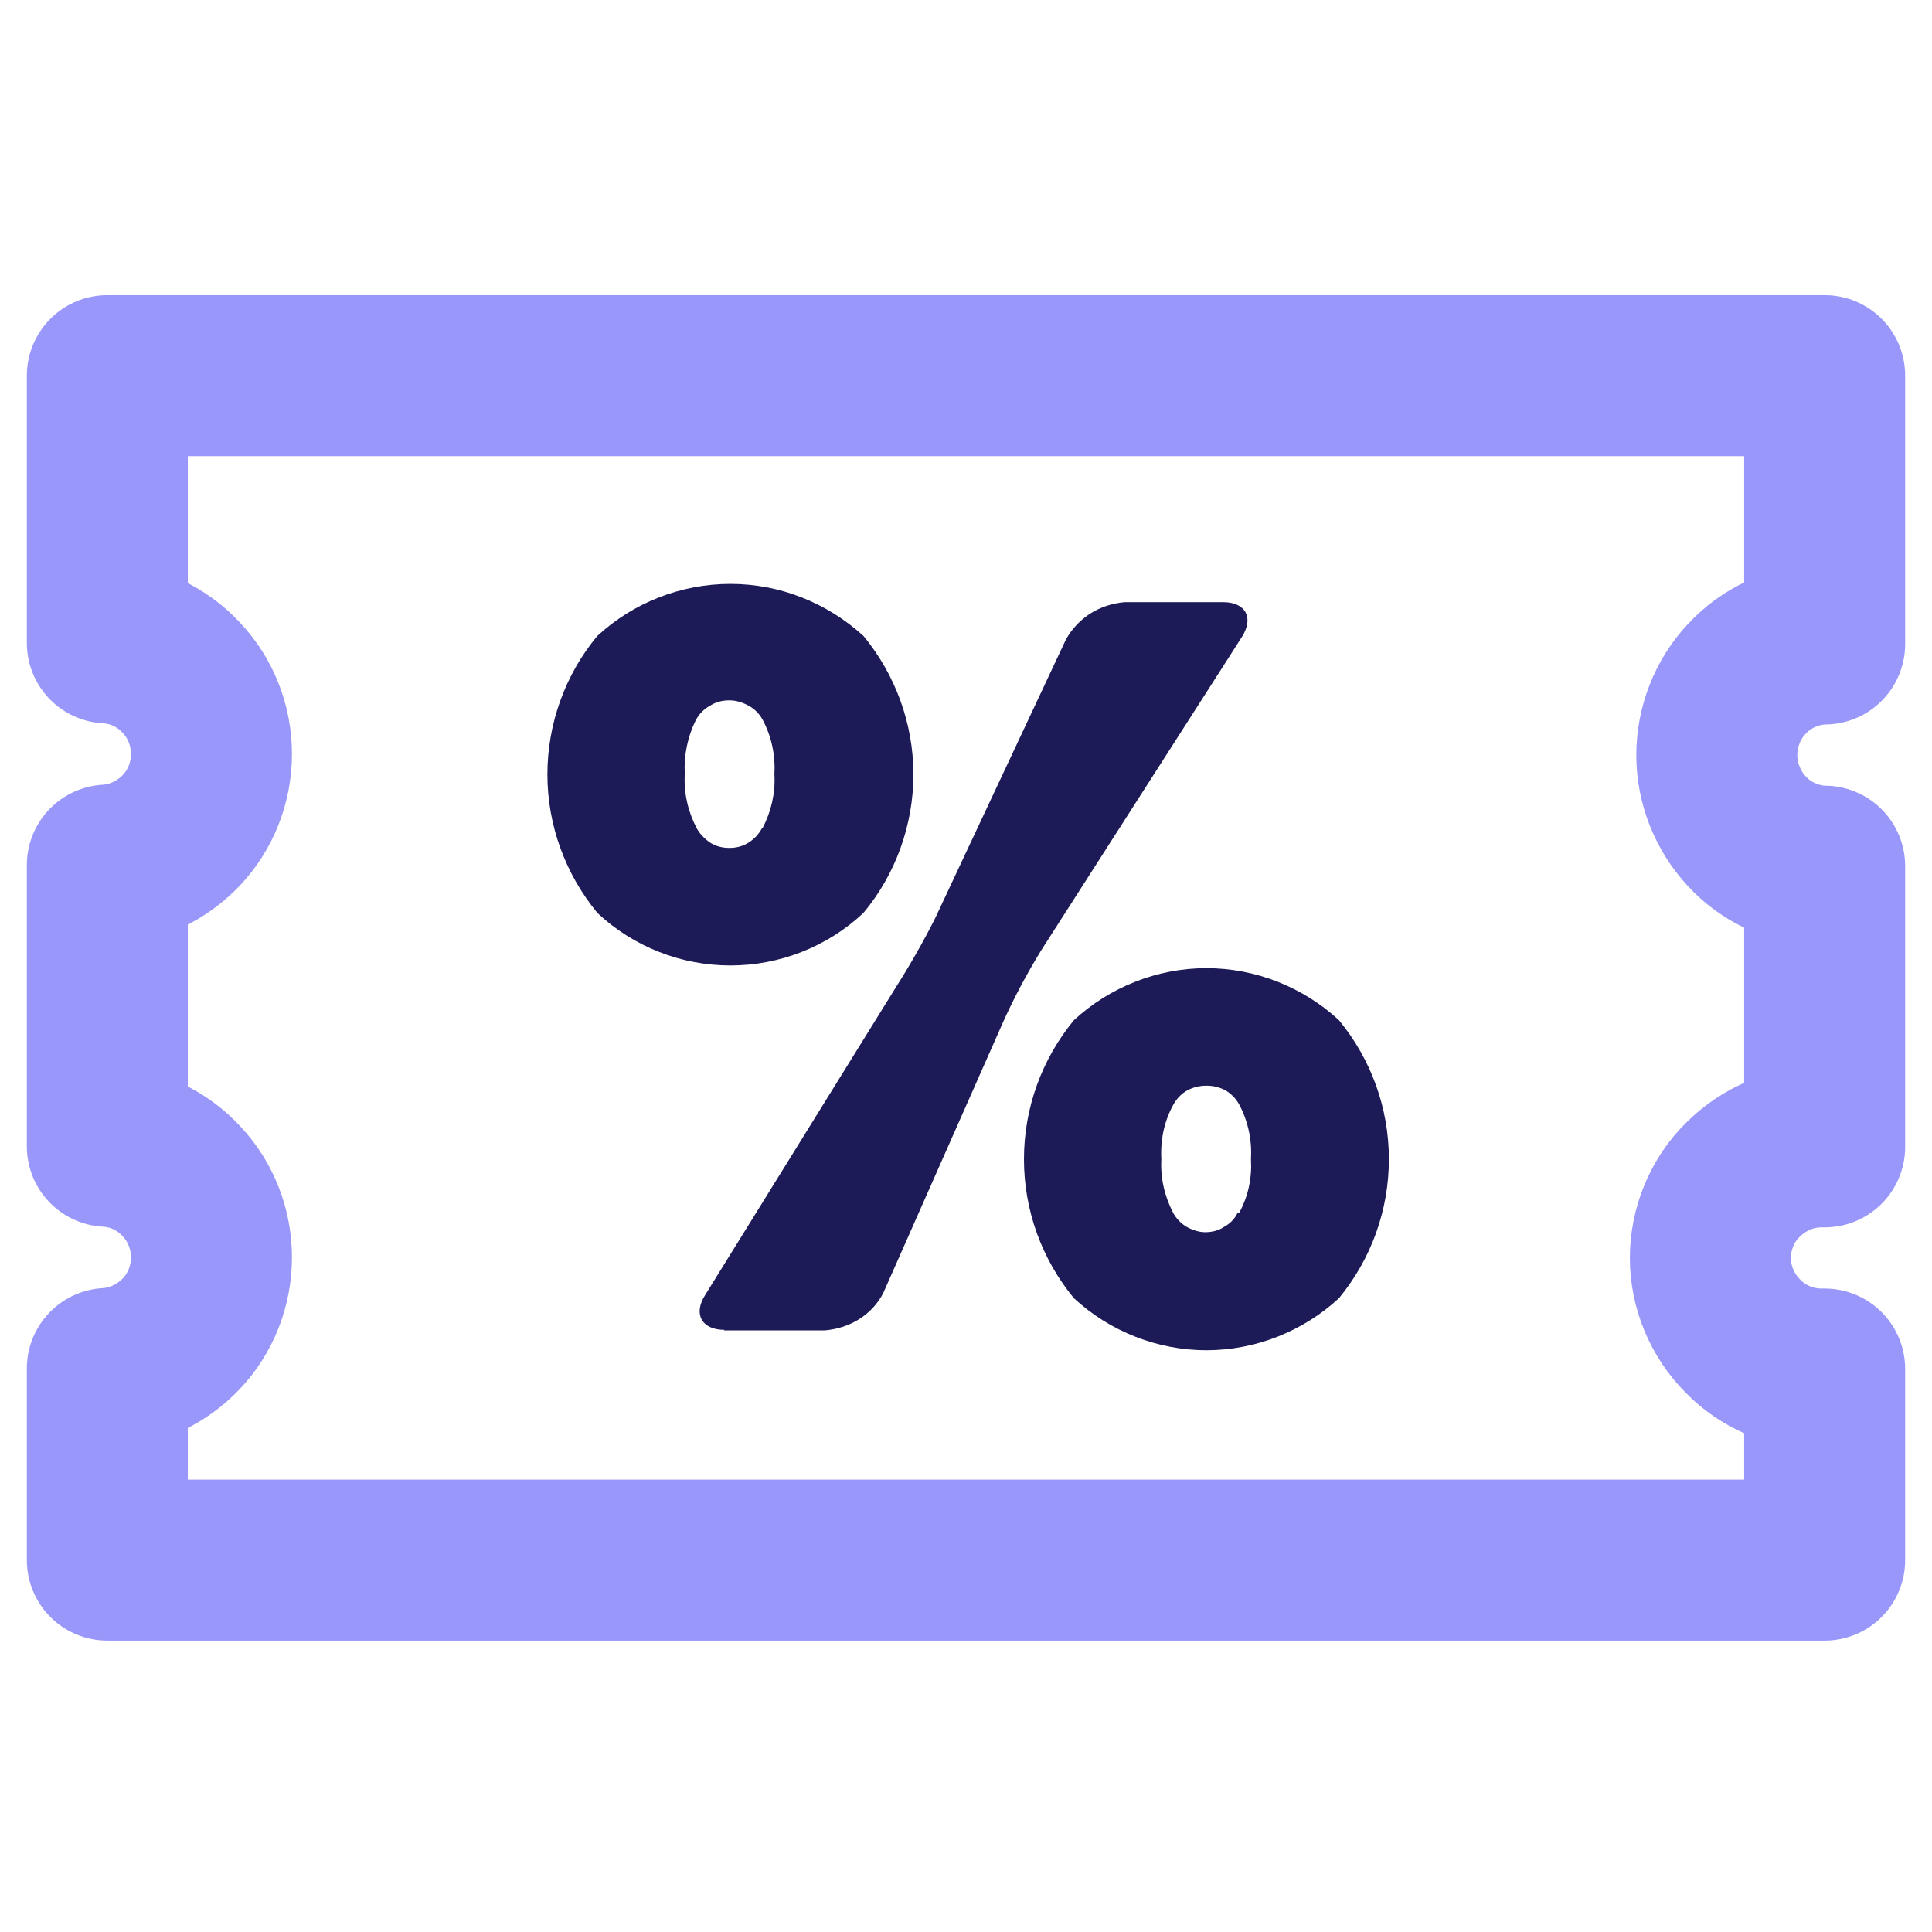
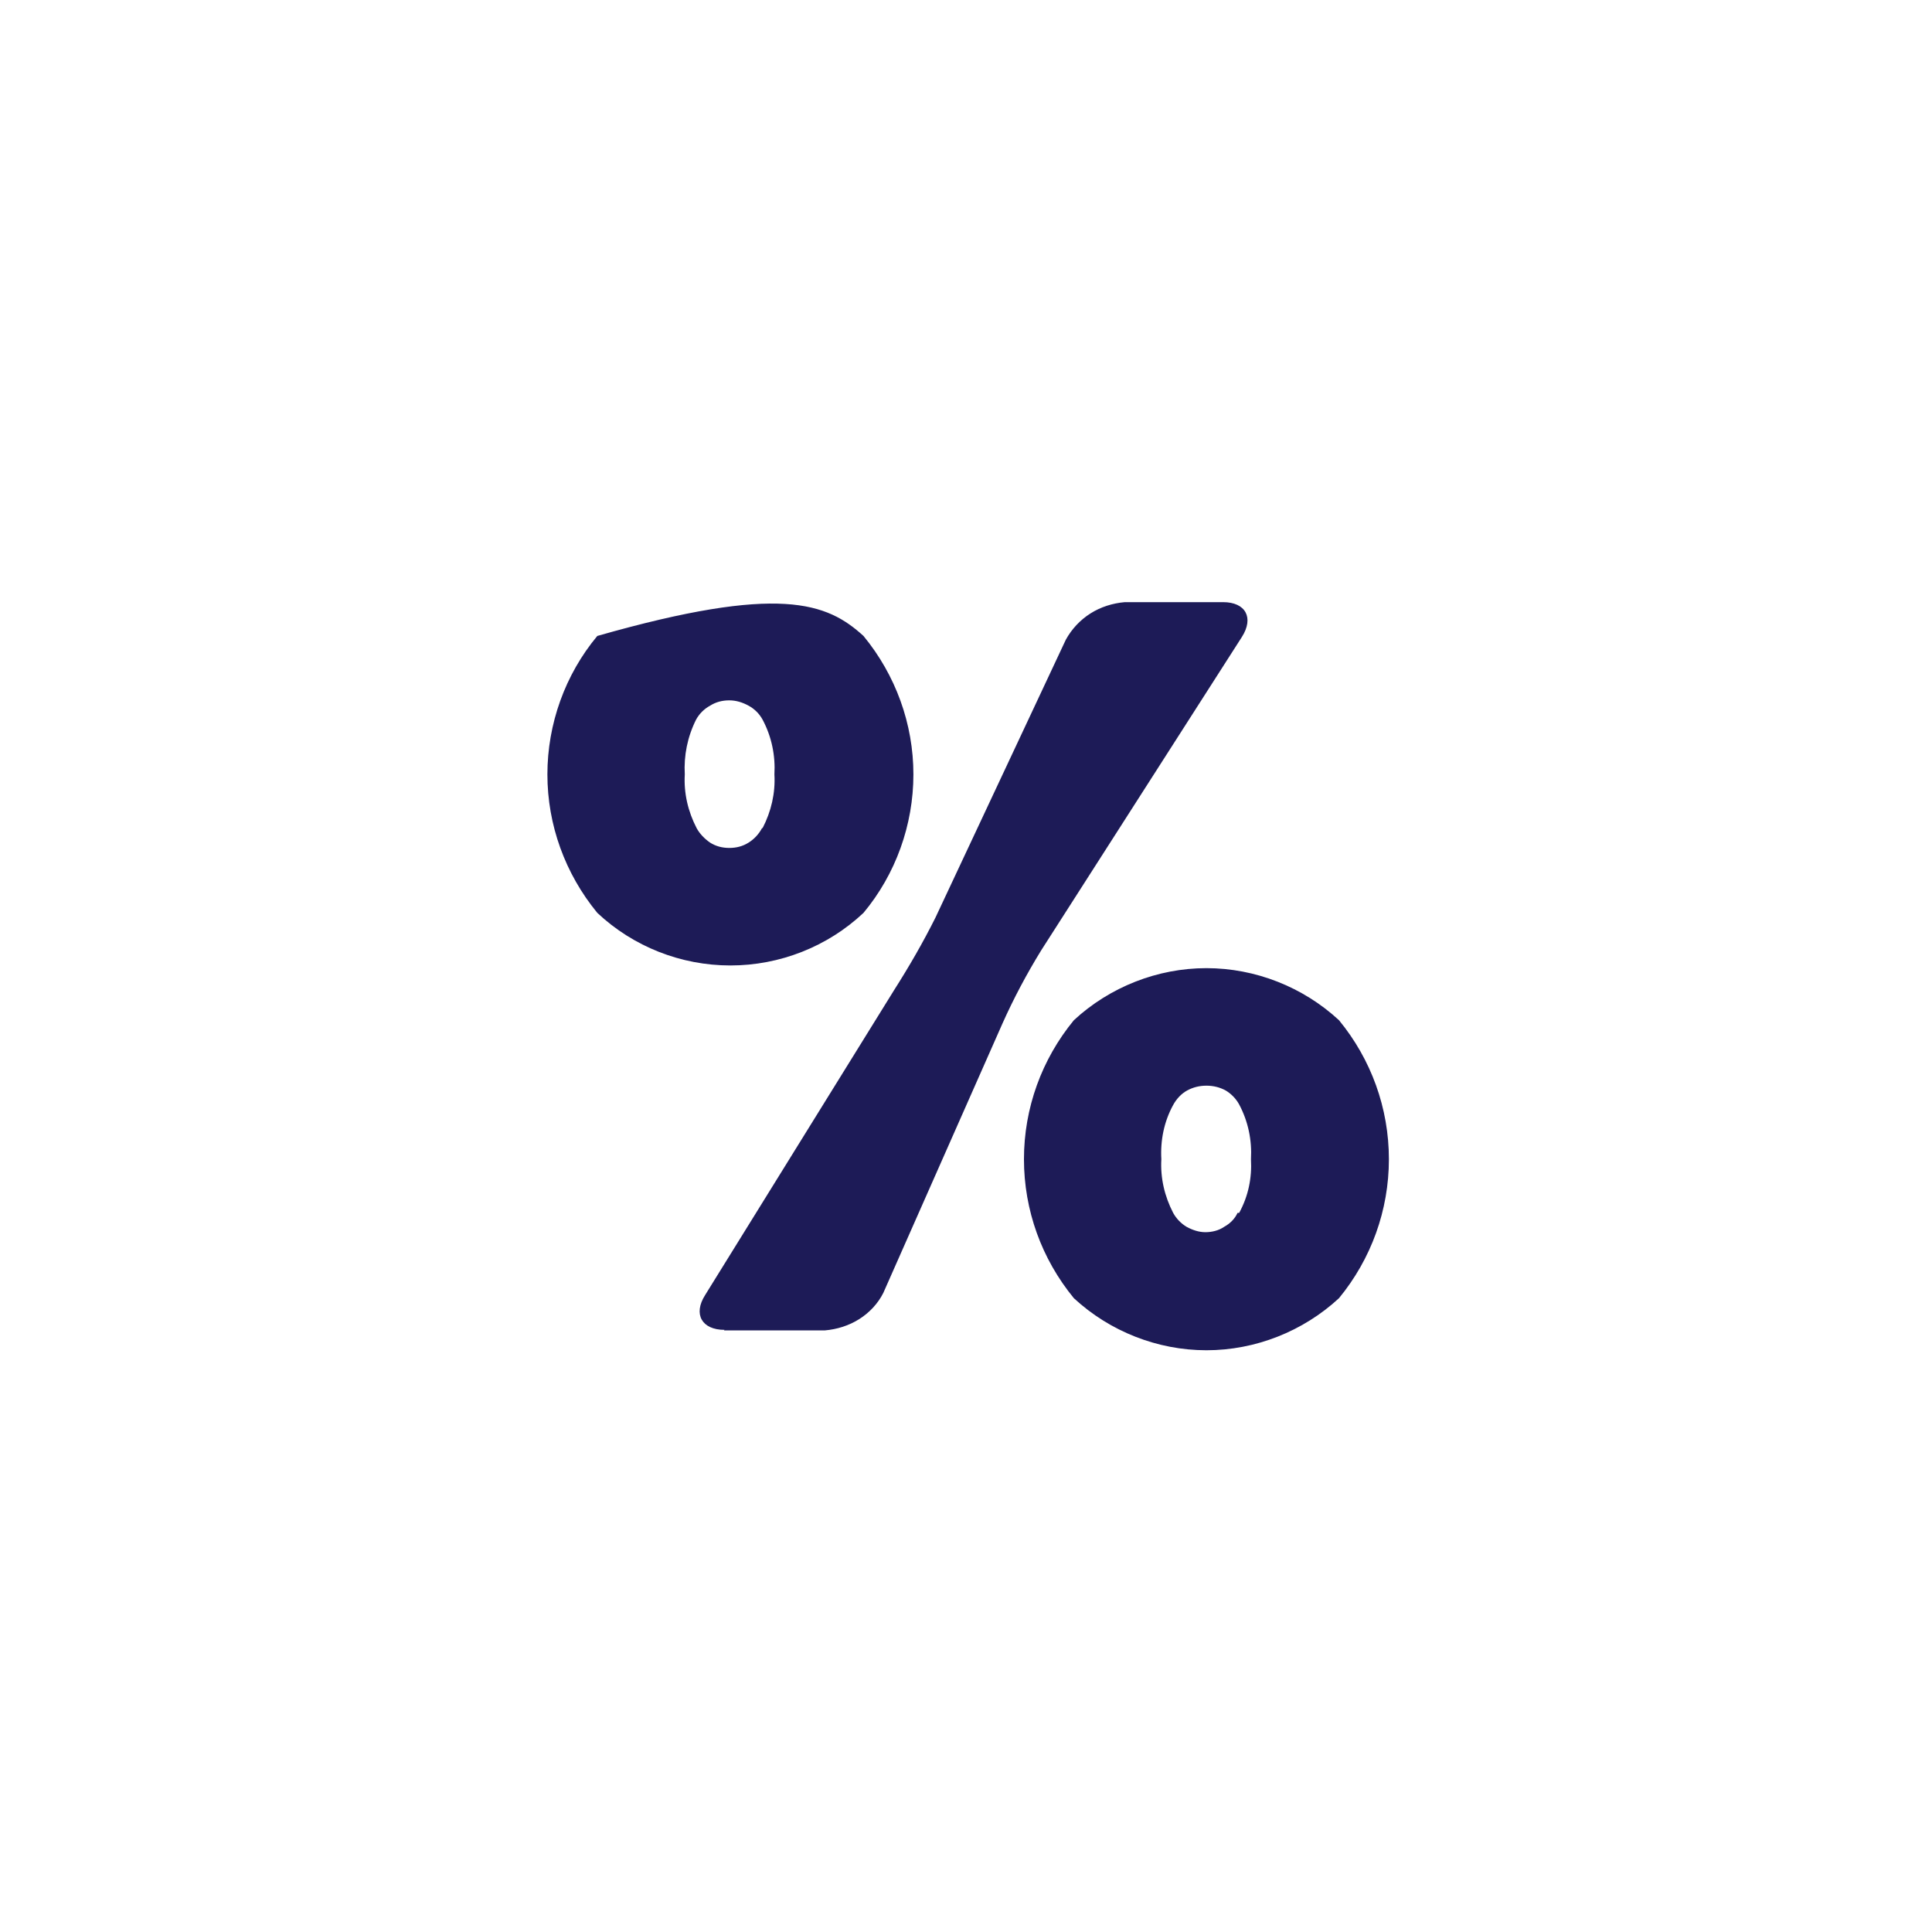
<svg xmlns="http://www.w3.org/2000/svg" fill="none" viewBox="0 0 36 36" height="36" width="36">
-   <path stroke-linejoin="round" stroke-linecap="round" stroke-width="3" stroke="#9997F9" d="M33.94 25.51C33.39 25.51 32.86 25.29 32.48 24.9C32.09 24.51 31.87 23.98 31.87 23.44C31.87 22.9 32.09 22.36 32.48 21.98C32.87 21.59 33.4 21.37 33.94 21.37H34V16.14H33.94C33.41 16.11 32.91 15.88 32.55 15.49C32.19 15.1 31.99 14.59 31.99 14.07C31.99 13.55 32.19 13.03 32.55 12.65C32.91 12.26 33.41 12.03 33.94 12H34V7H2V11.98C2.53 12.01 3.02 12.24 3.38 12.63C3.74 13.01 3.94 13.52 3.94 14.05C3.94 14.58 3.74 15.09 3.38 15.47C3.02 15.85 2.52 16.09 2 16.12V21.36C2.53 21.39 3.02 21.62 3.38 22.01C3.74 22.39 3.94 22.9 3.94 23.43C3.94 23.96 3.74 24.47 3.38 24.85C3.02 25.23 2.52 25.47 2 25.5V29.07H34V25.51H33.94Z" />
-   <path fill="#1D1B57" d="M11.13 17.01C10.53 16.28 10.2 15.37 10.2 14.43C10.2 13.49 10.53 12.57 11.13 11.85C11.8 11.23 12.69 10.88 13.61 10.88C14.53 10.88 15.41 11.23 16.09 11.85C16.69 12.58 17.02 13.49 17.02 14.43C17.02 15.37 16.69 16.29 16.09 17.01C15.42 17.64 14.53 17.99 13.61 17.99C12.69 17.99 11.8 17.64 11.13 17.01ZM13.5 24.78C13.08 24.78 12.91 24.49 13.14 24.13L16.66 18.45C16.94 18.01 17.2 17.56 17.43 17.1L19.86 11.92C19.97 11.72 20.13 11.55 20.32 11.43C20.51 11.31 20.73 11.24 20.96 11.22H22.79C23.21 11.22 23.37 11.51 23.14 11.87L19.4 17.71C19.13 18.15 18.89 18.6 18.68 19.07L16.46 24.09C16.36 24.29 16.2 24.46 16.01 24.58C15.82 24.7 15.6 24.77 15.37 24.79H13.49L13.5 24.78ZM14.21 15.43C14.37 15.12 14.45 14.78 14.43 14.43C14.45 14.08 14.38 13.73 14.21 13.41C14.15 13.3 14.06 13.21 13.95 13.15C13.84 13.09 13.72 13.05 13.59 13.05C13.46 13.05 13.34 13.08 13.23 13.15C13.12 13.21 13.03 13.3 12.97 13.41C12.81 13.73 12.74 14.08 12.76 14.43C12.74 14.78 12.82 15.12 12.98 15.43C13.04 15.54 13.13 15.63 13.23 15.7C13.34 15.77 13.46 15.8 13.59 15.8C13.72 15.8 13.84 15.77 13.95 15.7C14.06 15.63 14.14 15.54 14.2 15.43H14.21ZM20.01 24.19C19.41 23.46 19.08 22.55 19.08 21.6C19.08 20.65 19.41 19.74 20.01 19.01C20.68 18.39 21.57 18.04 22.48 18.04C23.39 18.04 24.28 18.39 24.95 19.01C25.55 19.74 25.88 20.65 25.88 21.6C25.88 22.55 25.55 23.46 24.95 24.19C24.28 24.81 23.39 25.16 22.48 25.16C21.57 25.16 20.68 24.81 20.01 24.19ZM23.09 22.6C23.26 22.29 23.33 21.95 23.31 21.6C23.33 21.25 23.26 20.9 23.09 20.58C23.03 20.47 22.94 20.38 22.84 20.32C22.73 20.26 22.61 20.23 22.48 20.23C22.35 20.23 22.23 20.26 22.12 20.32C22.01 20.38 21.92 20.48 21.86 20.59C21.69 20.9 21.62 21.25 21.64 21.6C21.62 21.95 21.7 22.29 21.86 22.6C21.92 22.71 22.01 22.8 22.11 22.86C22.22 22.92 22.34 22.96 22.46 22.96C22.58 22.96 22.71 22.93 22.81 22.86C22.92 22.8 23.01 22.71 23.06 22.6H23.09Z" />
+   <path fill="#1D1B57" d="M11.13 17.01C10.53 16.28 10.2 15.37 10.2 14.43C10.2 13.49 10.53 12.57 11.13 11.85C14.53 10.88 15.41 11.23 16.09 11.85C16.69 12.58 17.02 13.49 17.02 14.43C17.02 15.37 16.69 16.29 16.09 17.01C15.42 17.64 14.53 17.99 13.61 17.99C12.69 17.99 11.8 17.64 11.13 17.01ZM13.5 24.78C13.08 24.78 12.91 24.49 13.14 24.13L16.66 18.45C16.94 18.01 17.2 17.56 17.43 17.1L19.86 11.92C19.97 11.72 20.13 11.55 20.32 11.43C20.51 11.31 20.73 11.24 20.96 11.22H22.79C23.21 11.22 23.37 11.51 23.14 11.87L19.4 17.71C19.13 18.15 18.89 18.6 18.68 19.07L16.46 24.09C16.36 24.29 16.2 24.46 16.01 24.58C15.82 24.7 15.6 24.77 15.37 24.79H13.49L13.5 24.78ZM14.21 15.43C14.37 15.12 14.45 14.78 14.43 14.43C14.45 14.08 14.38 13.73 14.21 13.41C14.15 13.3 14.06 13.21 13.95 13.15C13.84 13.09 13.72 13.05 13.59 13.05C13.46 13.05 13.34 13.08 13.23 13.15C13.12 13.21 13.03 13.3 12.97 13.41C12.81 13.73 12.74 14.08 12.76 14.43C12.74 14.78 12.82 15.12 12.98 15.43C13.04 15.54 13.13 15.63 13.23 15.7C13.34 15.77 13.46 15.8 13.59 15.8C13.72 15.8 13.84 15.77 13.95 15.7C14.06 15.63 14.14 15.54 14.2 15.43H14.21ZM20.01 24.19C19.41 23.46 19.08 22.55 19.08 21.6C19.08 20.65 19.41 19.74 20.01 19.01C20.68 18.39 21.57 18.04 22.48 18.04C23.39 18.04 24.28 18.39 24.95 19.01C25.55 19.74 25.88 20.65 25.88 21.6C25.88 22.55 25.55 23.46 24.95 24.19C24.28 24.81 23.39 25.16 22.48 25.16C21.57 25.16 20.68 24.81 20.01 24.19ZM23.09 22.6C23.26 22.29 23.33 21.95 23.31 21.6C23.33 21.25 23.26 20.9 23.09 20.58C23.03 20.47 22.94 20.38 22.84 20.32C22.73 20.26 22.61 20.23 22.48 20.23C22.35 20.23 22.23 20.26 22.12 20.32C22.01 20.38 21.92 20.48 21.86 20.59C21.69 20.9 21.62 21.25 21.64 21.6C21.62 21.95 21.7 22.29 21.86 22.6C21.92 22.71 22.01 22.8 22.11 22.86C22.22 22.92 22.34 22.96 22.46 22.96C22.58 22.96 22.71 22.93 22.81 22.86C22.92 22.8 23.01 22.71 23.06 22.6H23.09Z" />
</svg>